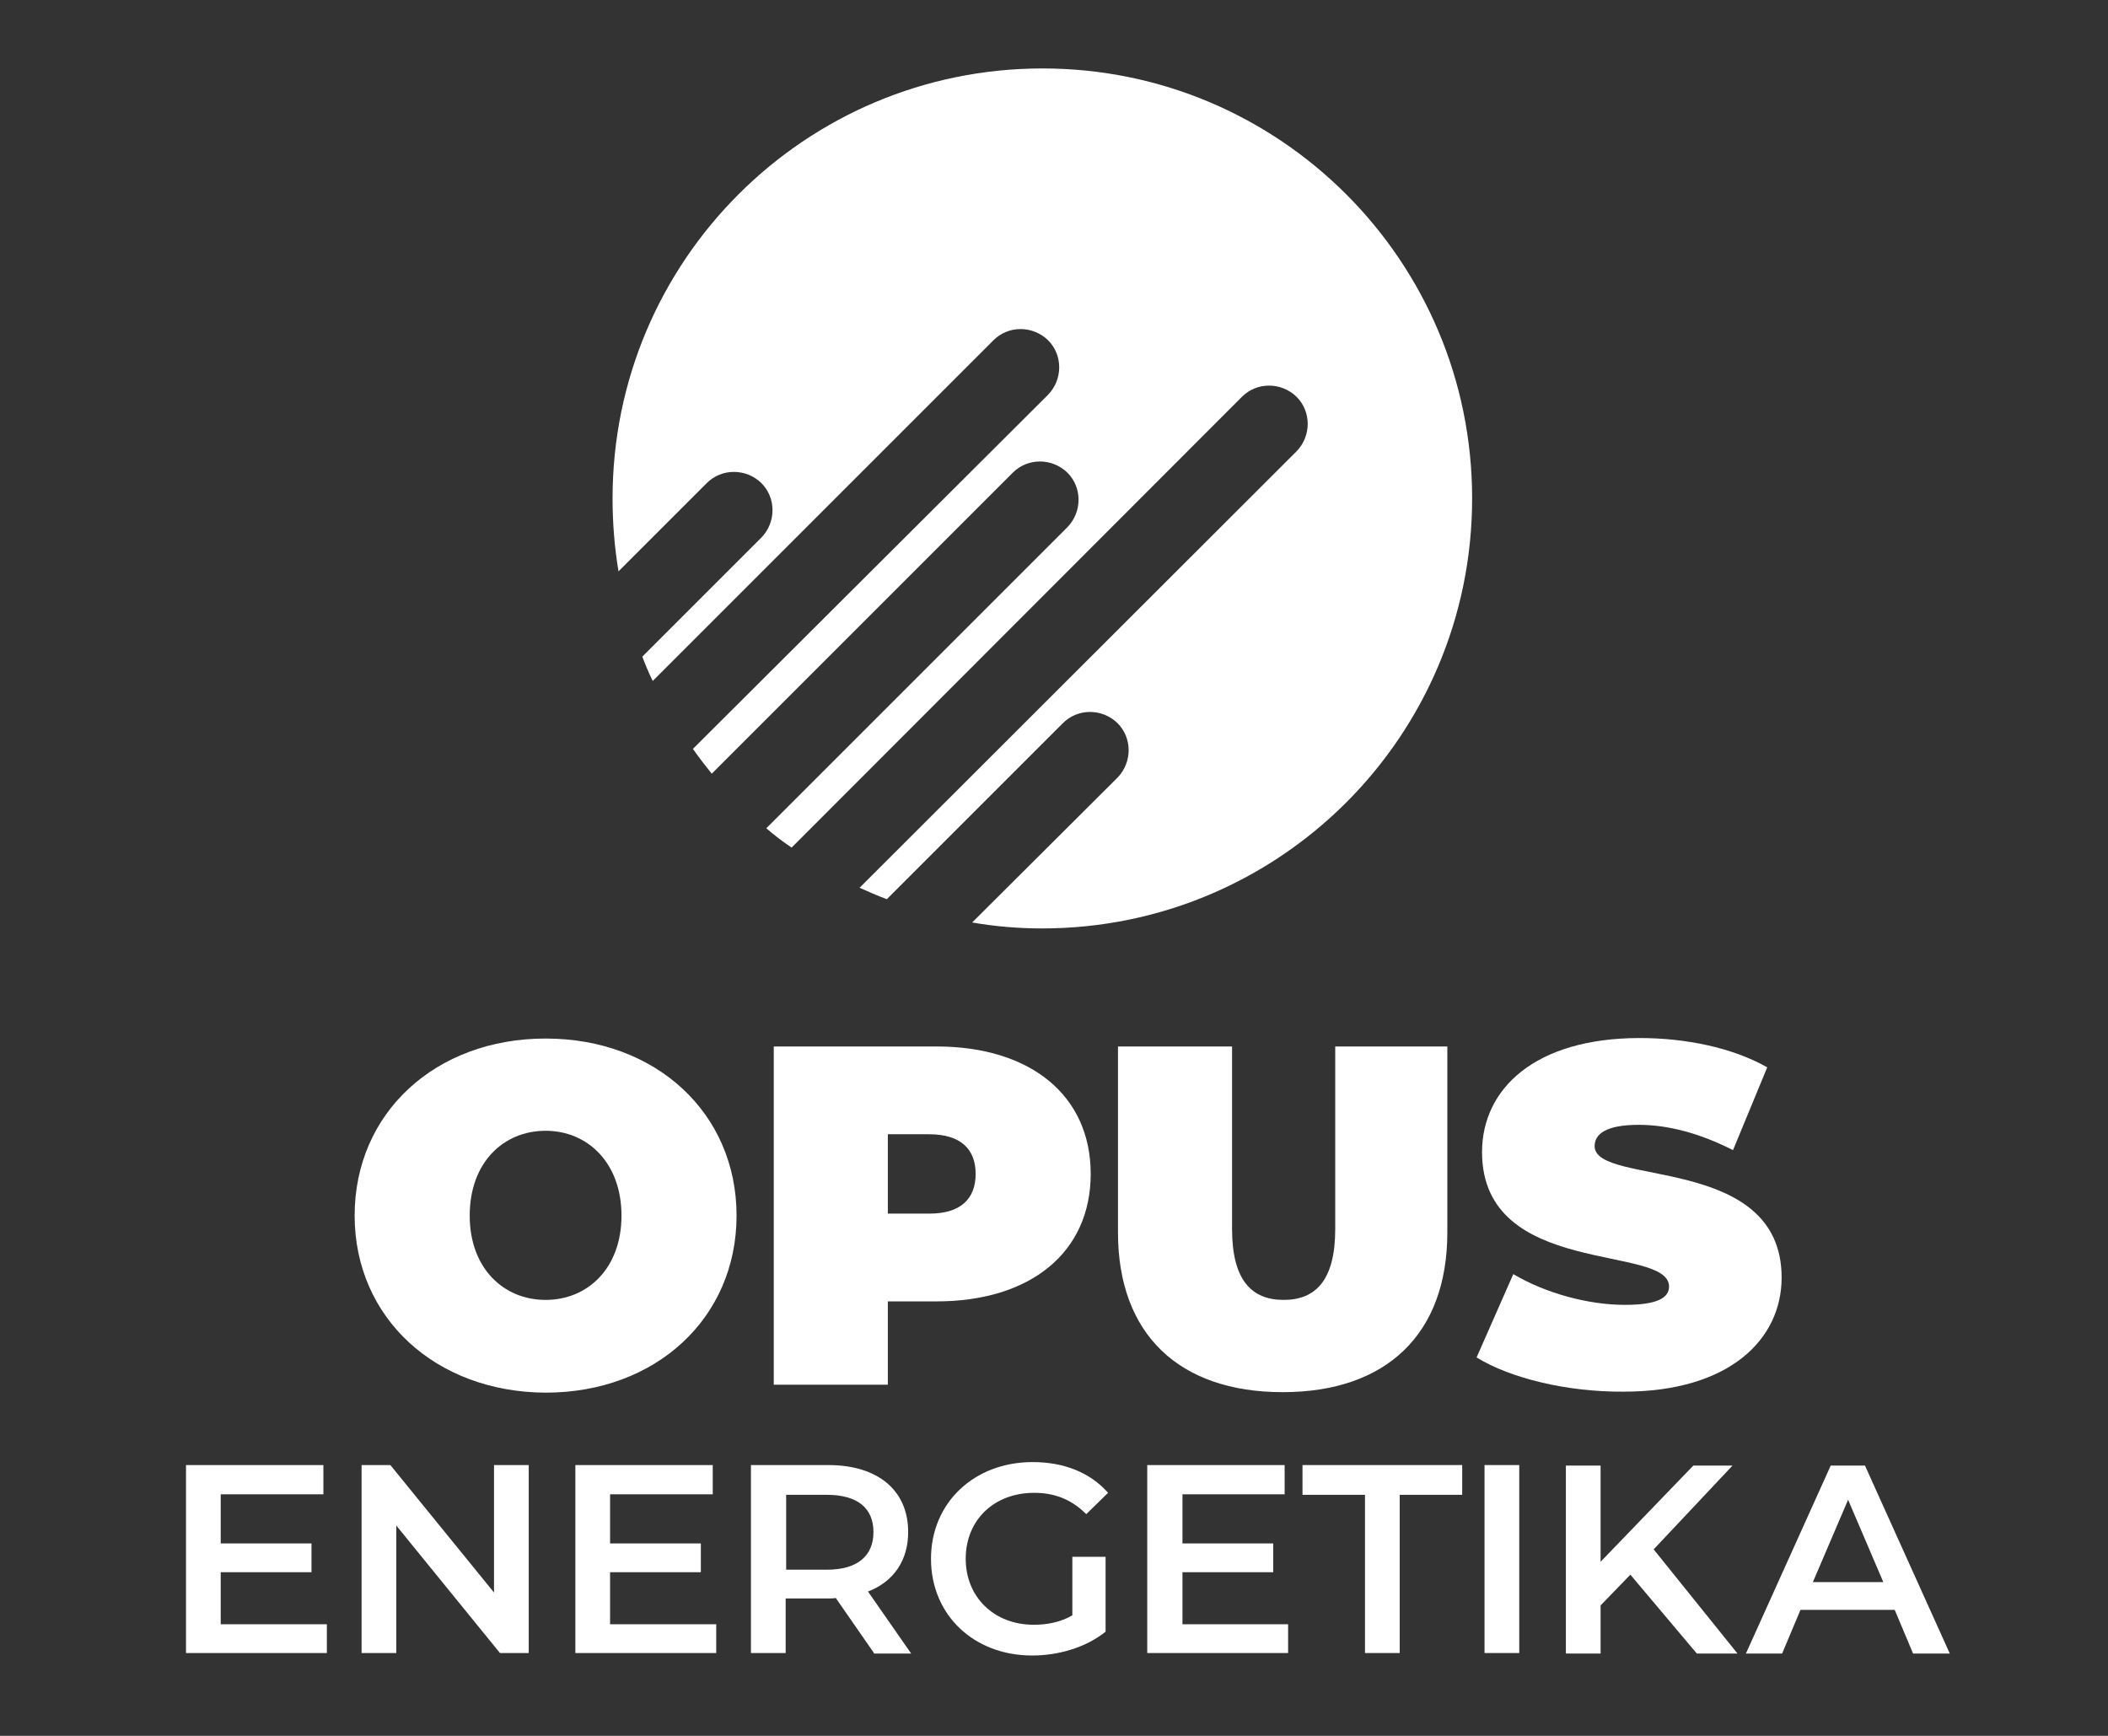
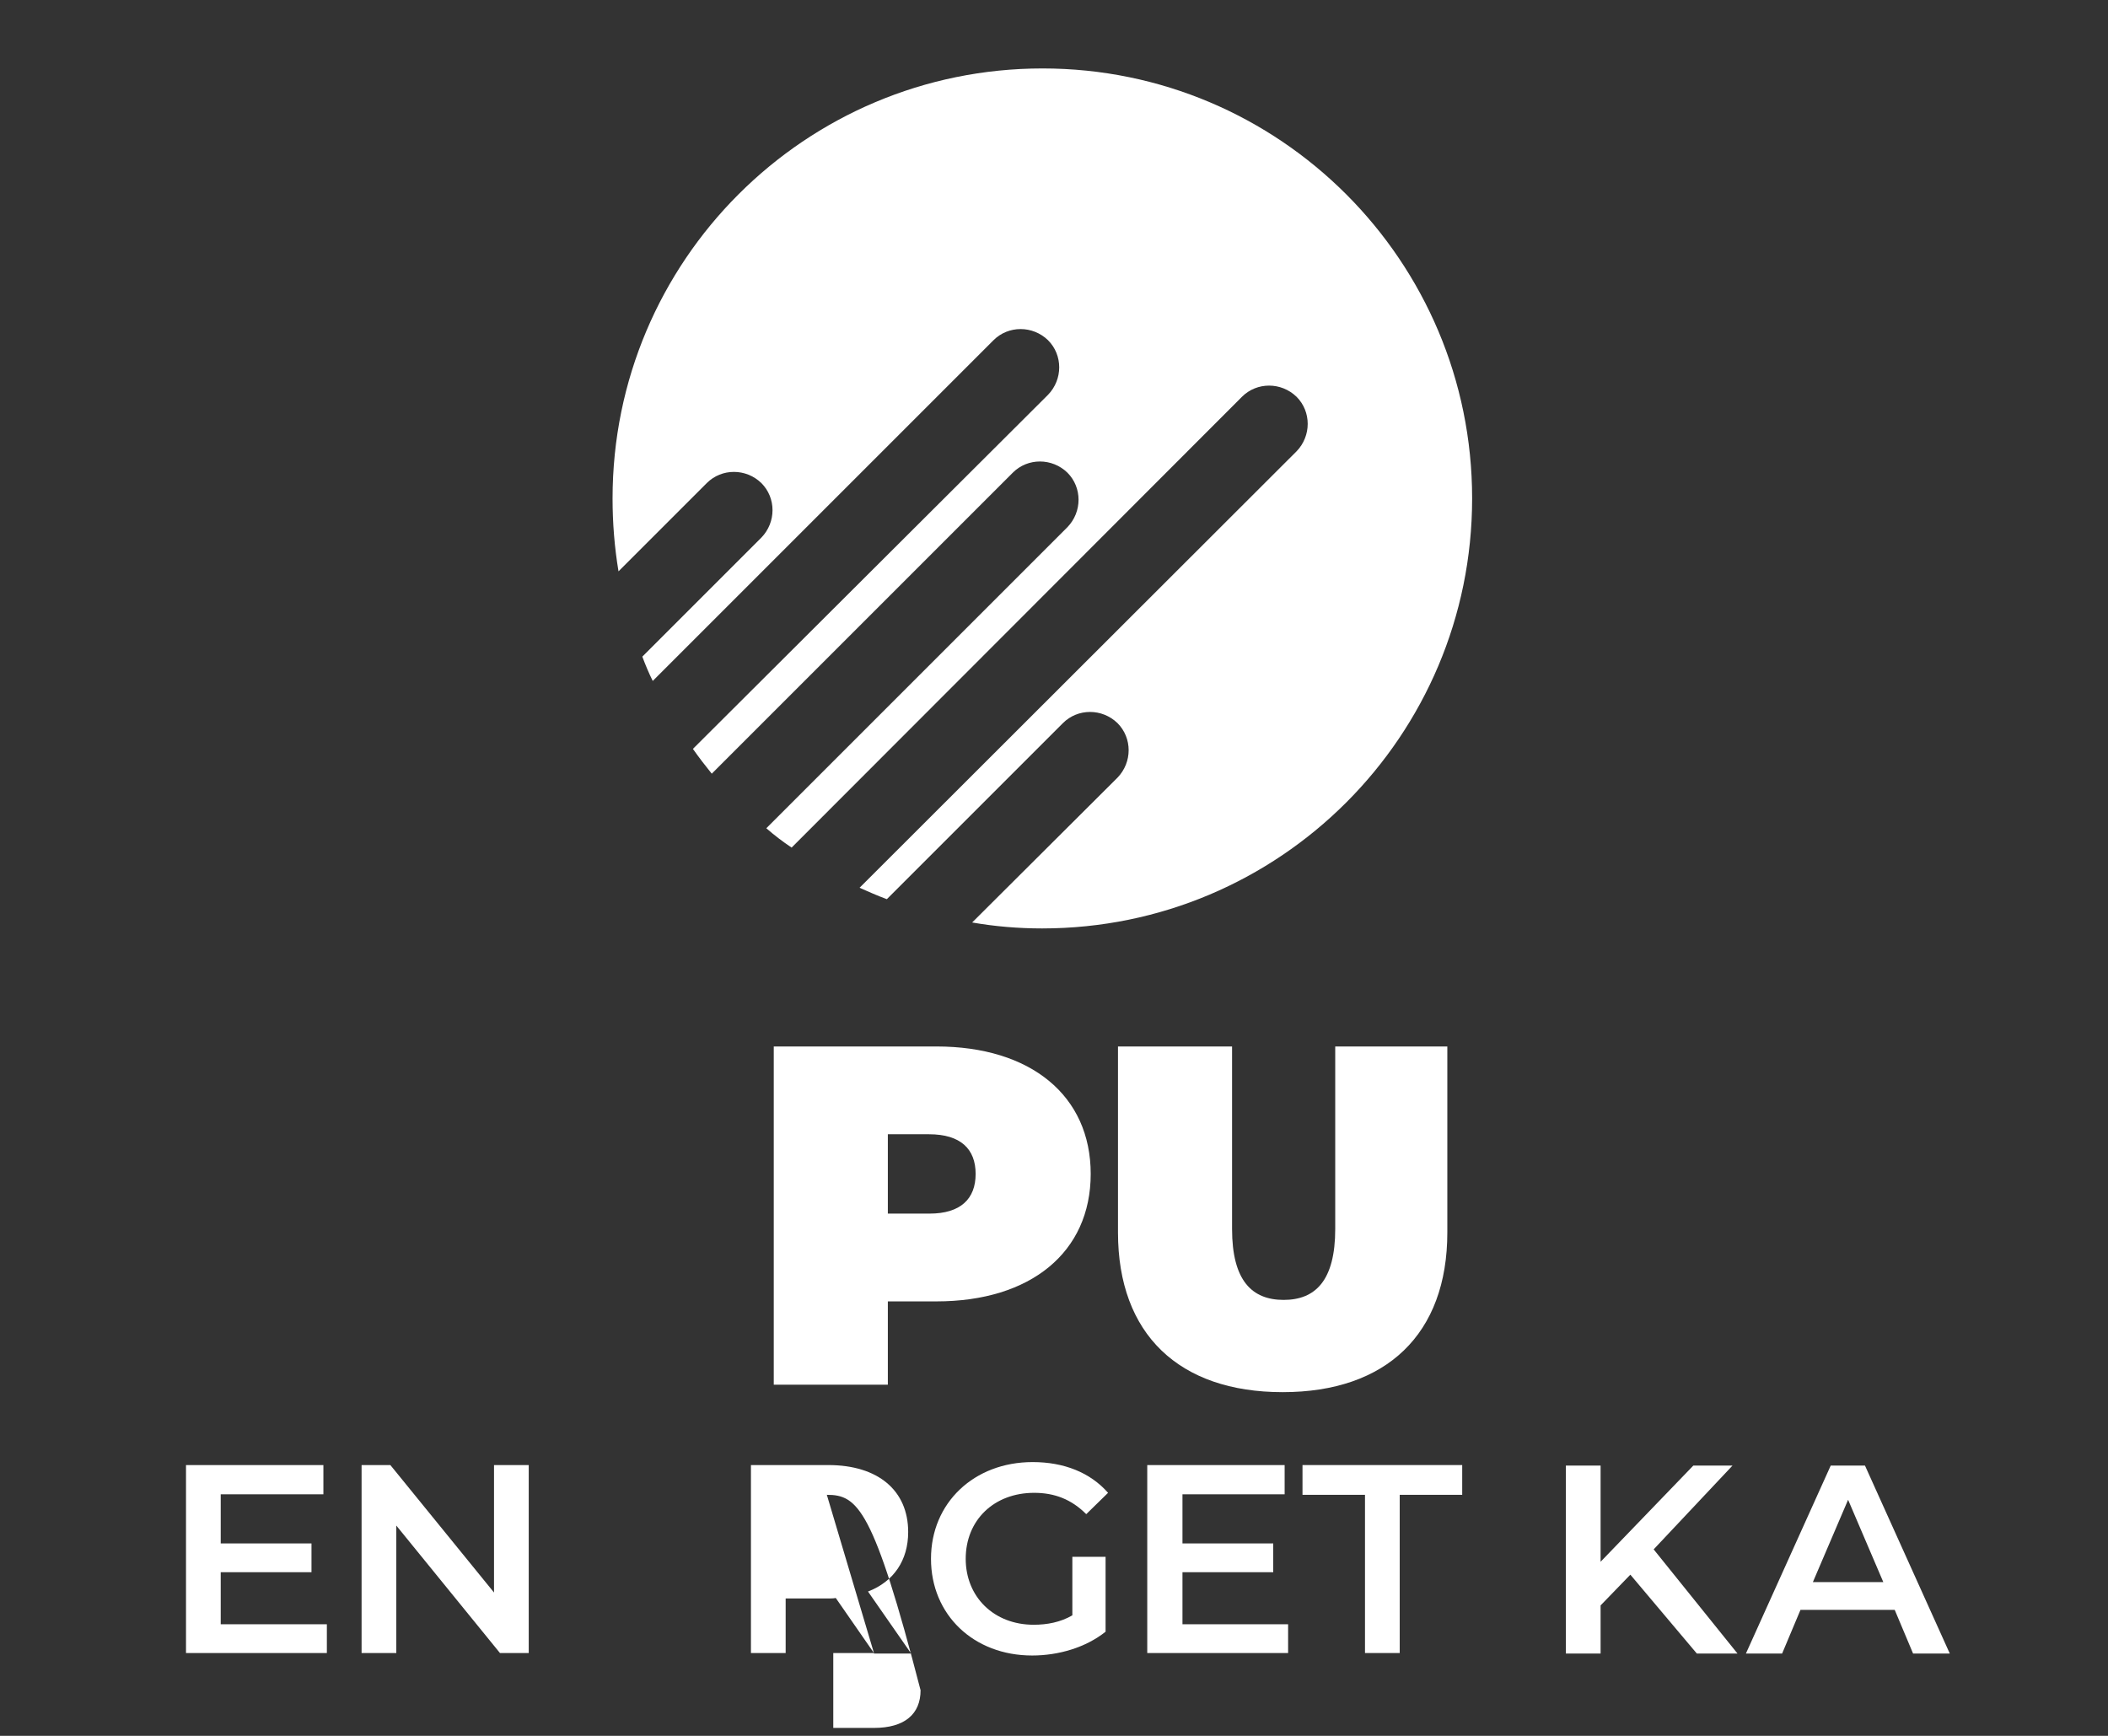
<svg xmlns="http://www.w3.org/2000/svg" version="1.1" id="Layer_1" x="0px" y="0px" viewBox="0 0 425 350" style="enable-background:new 0 0 425 350;" xml:space="preserve">
  <rect x="0" y="0" width="425" height="350" fill="#333333" stroke="none" />
  <style type="text/css">
	.st0{fill:#FFFFFF;}
</style>
  <g>
    <g>
-       <path class="st0" d="M71.5,245.1c0-20.7,16.3-35.7,38.5-35.7c22.2,0,38.5,15,38.5,35.7c0,20.7-16.3,35.7-38.5,35.7    C87.8,280.7,71.5,265.7,71.5,245.1z M125.3,245.1c0-10.6-6.8-17.1-15.3-17.1c-8.5,0-15.3,6.4-15.3,17.1c0,10.6,6.8,17,15.3,17    C118.5,262.1,125.3,255.7,125.3,245.1z" />
      <path class="st0" d="M219.9,236.7c0,15.8-12.1,25.7-31.1,25.7H179v16.8h-23V211h32.8C207.8,211,219.9,220.9,219.9,236.7z     M196.7,236.7c0-5-3-8-9.4-8H179v16h8.4C193.7,244.7,196.7,241.7,196.7,236.7z" />
      <path class="st0" d="M225.4,248.5V211h23v36.8c0,10.4,4,14.3,10.4,14.3c6.4,0,10.4-3.9,10.4-14.3V211h22.6v37.5    c0,20.5-12.3,32.2-33.2,32.2C237.7,280.7,225.4,269,225.4,248.5z" />
-       <path class="st0" d="M297.7,273.7l7.4-16.8c6.4,3.8,15,6.2,22.5,6.2c6.5,0,8.9-1.4,8.9-3.7c0-8.6-37.7-1.7-37.7-27.1    c0-12.7,10.6-23,31.8-23c9.2,0,18.6,1.9,25.7,5.9l-6.9,16.7c-6.7-3.4-13.1-5.1-19-5.1c-6.7,0-8.9,1.9-8.9,4.3    c0,8.2,37.7,1.4,37.7,26.5c0,12.5-10.6,23-31.8,23C316,280.7,304.5,277.9,297.7,273.7z" />
    </g>
    <g>
      <path class="st0" d="M65.9,327.4v5.9H37.5v-37.9h27.7v5.9H44.5v9.9h18.3v5.8H44.5v10.5H65.9z" />
      <path class="st0" d="M106.6,295.4v37.9h-5.8l-20.9-25.7v25.7h-7v-37.9h5.8l20.9,25.7v-25.7H106.6z" />
-       <path class="st0" d="M144.4,327.4v5.9H116v-37.9h27.7v5.9H123v9.9h18.3v5.8H123v10.5H144.4z" />
-       <path class="st0" d="M176.2,333.3l-7.7-11.1c-0.5,0.1-1,0.1-1.5,0.1h-8.6v11h-7v-37.9H167c10,0,16.1,5.1,16.1,13.5    c0,5.7-2.9,10-8.1,12l8.7,12.5H176.2z M166.7,301.4h-8.2v15.1h8.2c6.2,0,9.4-2.8,9.4-7.6C176.1,304.1,172.9,301.4,166.7,301.4z" />
+       <path class="st0" d="M176.2,333.3l-7.7-11.1c-0.5,0.1-1,0.1-1.5,0.1h-8.6v11h-7v-37.9H167c10,0,16.1,5.1,16.1,13.5    c0,5.7-2.9,10-8.1,12l8.7,12.5H176.2z h-8.2v15.1h8.2c6.2,0,9.4-2.8,9.4-7.6C176.1,304.1,172.9,301.4,166.7,301.4z" />
      <path class="st0" d="M216.2,313.9h6.7v15.1c-4,3.2-9.5,4.8-14.8,4.8c-11.8,0-20.4-8.2-20.4-19.5s8.7-19.5,20.5-19.5    c6.3,0,11.6,2.1,15.2,6.2l-4.4,4.3c-3-3-6.4-4.3-10.5-4.3c-8.1,0-13.8,5.5-13.8,13.3c0,7.7,5.7,13.3,13.7,13.3    c2.7,0,5.4-0.5,7.8-1.9V313.9z" />
      <path class="st0" d="M259.7,327.4v5.9h-28.4v-37.9h27.7v5.9h-20.6v9.9h18.3v5.8h-18.3v10.5H259.7z" />
      <path class="st0" d="M275.2,301.4h-12.6v-6h32.2v6h-12.6v31.9h-7V301.4z" />
-       <path class="st0" d="M299.3,295.4h7v37.9h-7V295.4z" />
      <path class="st0" d="M328.7,317.5l-6,6.2v9.7h-7v-37.9h7v19.4l18.7-19.4h7.9l-15.9,16.9l16.9,21h-8.2L328.7,317.5z" />
      <path class="st0" d="M382,324.6h-19l-3.7,8.8h-7.3l17.1-37.9h6.9l17.1,37.9h-7.4L382,324.6z M379.7,319l-7.1-16.6l-7.1,16.6H379.7    z" />
    </g>
  </g>
  <path class="st0" d="M210.2,13.8c-47.9,0-86.7,38.8-86.7,86.7c0,5,0.4,9.9,1.2,14.7l17.8-17.8c3-3,7.9-3,11,0c3,3,3,7.9,0,11l-24,24  c0.6,1.6,1.3,3.3,2.1,4.9l68.7-68.7c3-3,7.9-3,11,0c3,3,3,7.9,0,11L139.7,151c1.2,1.7,2.5,3.4,3.8,5l60.7-60.7c3-3,7.9-3,11,0  c3,3,3,7.9,0,11l-60.7,60.7c1.6,1.4,3.3,2.7,5.1,3.9L250.4,80c3-3,7.9-3,11,0c3,3,3,7.9,0,11L173.3,179c1.8,0.8,3.6,1.6,5.5,2.3  l35.5-35.5c3-3,7.9-3,11,0c3,3,3,7.9,0,11L196,186c4.6,0.8,9.3,1.2,14.1,1.2c47.9,0,86.7-38.8,86.7-86.7S258,13.8,210.2,13.8z" />
</svg>